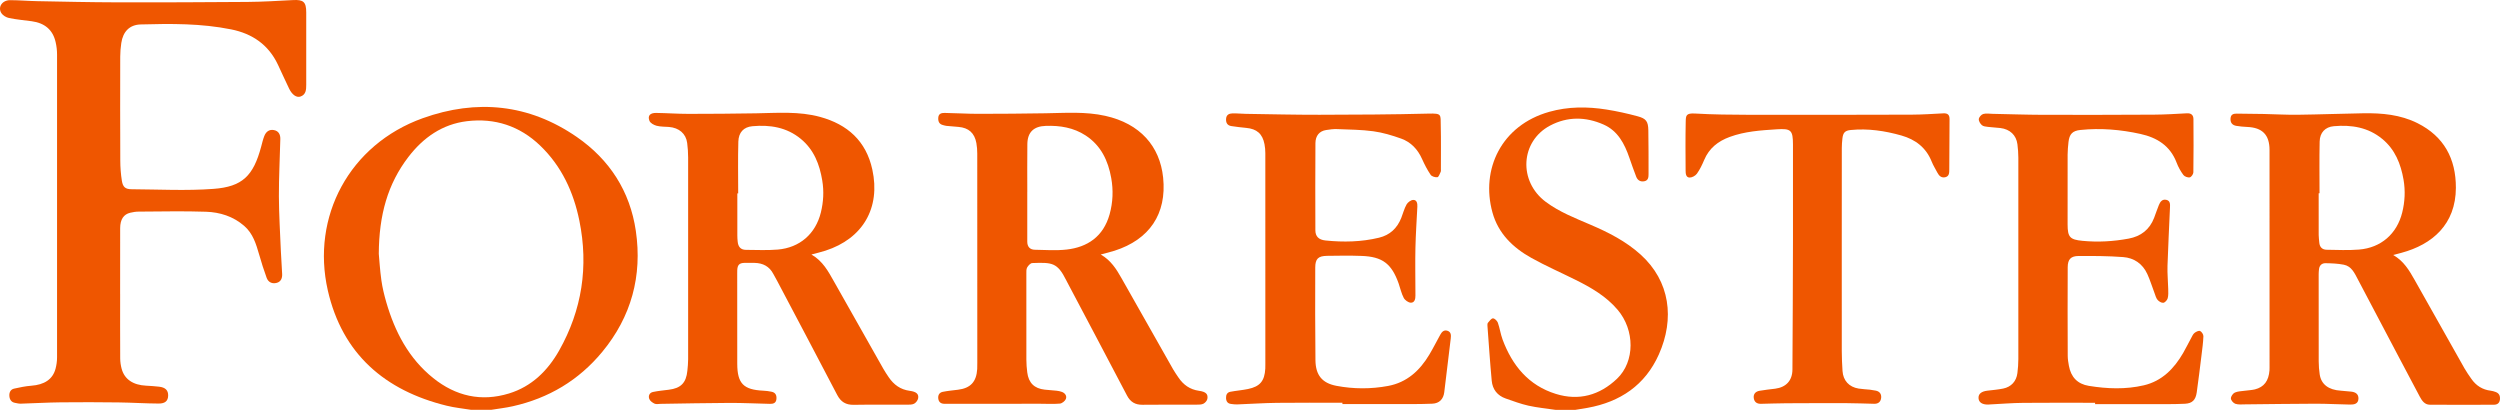
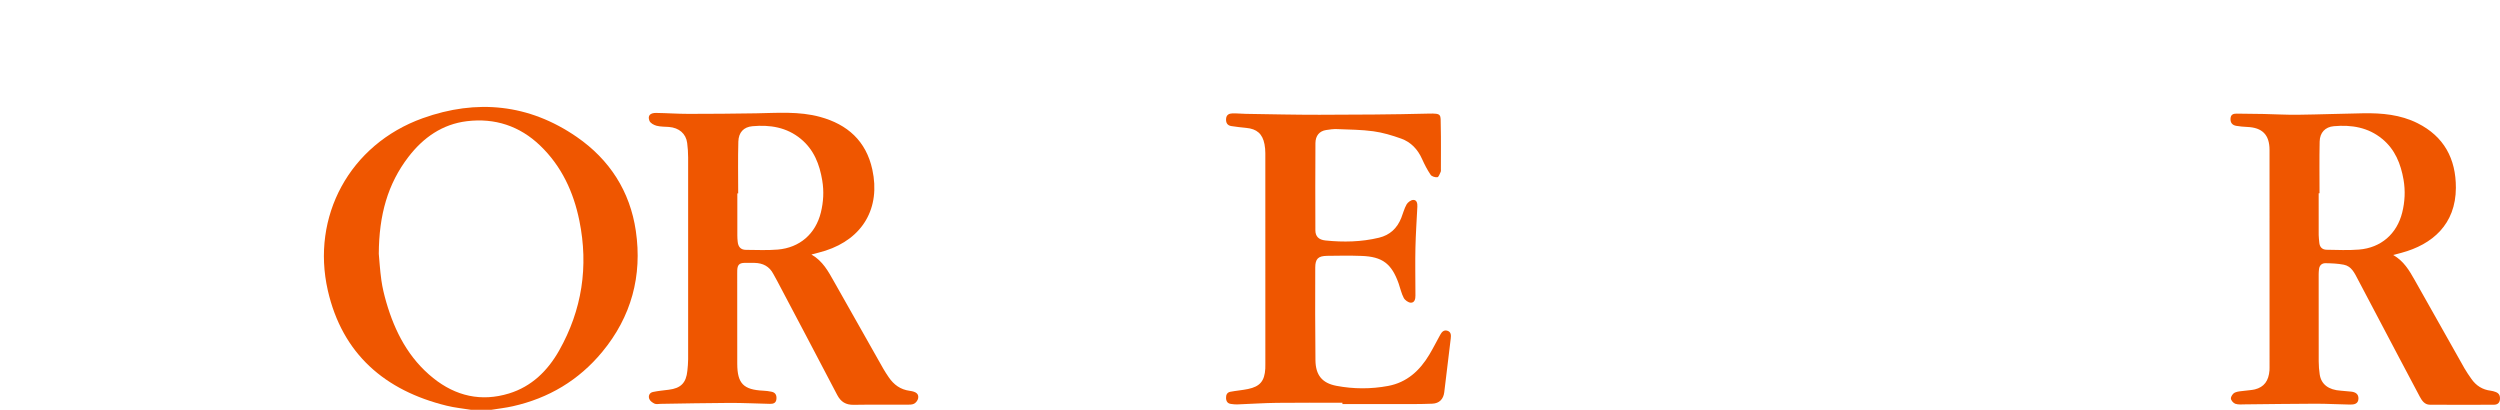
<svg xmlns="http://www.w3.org/2000/svg" width="122" height="20" viewBox="0 0 122 20" fill="none">
  <path d="M22.995 20C22.598 19.934 22.193 19.897 21.803 19.8C18.782 19.061 16.704 17.271 15.997 14.171C15.178 10.575 17.052 7.051 20.631 5.768C23.26 4.826 25.81 5.071 28.146 6.683C29.747 7.788 30.746 9.333 31.029 11.27C31.349 13.461 30.811 15.451 29.392 17.169C28.243 18.561 26.771 19.435 25.019 19.826C24.674 19.904 24.321 19.942 23.971 19.999H22.995L22.995 20ZM18.485 12.386C18.51 12.652 18.54 13.166 18.611 13.675C18.661 14.036 18.749 14.395 18.85 14.746C19.27 16.194 19.945 17.489 21.139 18.448C22.24 19.331 23.483 19.617 24.84 19.201C25.946 18.862 26.728 18.092 27.286 17.106C28.403 15.126 28.727 13.004 28.274 10.774C27.989 9.369 27.405 8.108 26.36 7.105C25.359 6.144 24.147 5.75 22.787 5.914C21.589 6.059 20.656 6.712 19.93 7.659C18.92 8.976 18.495 10.49 18.485 12.386L18.485 12.386Z" fill="#EF5600" />
-   <path d="M75.904 20C75.465 19.934 75.021 19.893 74.589 19.797C74.212 19.713 73.847 19.575 73.481 19.448C73.073 19.307 72.835 19.003 72.796 18.579C72.712 17.685 72.654 16.789 72.587 15.894C72.584 15.846 72.585 15.783 72.611 15.752C72.685 15.668 72.771 15.539 72.856 15.536C72.936 15.534 73.061 15.654 73.095 15.747C73.19 16.014 73.227 16.302 73.325 16.567C73.798 17.838 74.595 18.81 75.923 19.222C77.051 19.573 78.064 19.288 78.91 18.483C79.792 17.643 79.783 16.106 78.939 15.116C78.376 14.454 77.647 14.034 76.886 13.656C76.168 13.299 75.431 12.976 74.731 12.586C73.834 12.086 73.114 11.398 72.83 10.362C72.254 8.262 73.265 6.117 75.604 5.457C76.527 5.196 77.465 5.197 78.402 5.346C78.912 5.427 79.419 5.54 79.918 5.675C80.335 5.787 80.431 5.927 80.439 6.359C80.453 7.071 80.447 7.783 80.449 8.495C80.449 8.648 80.436 8.802 80.252 8.843C80.059 8.885 79.915 8.803 79.845 8.618C79.729 8.315 79.619 8.009 79.514 7.702C79.277 7.013 78.952 6.385 78.25 6.076C77.379 5.693 76.493 5.68 75.645 6.128C74.191 6.898 74.088 8.851 75.436 9.853C76.101 10.348 76.866 10.644 77.618 10.967C78.494 11.342 79.339 11.771 80.056 12.417C81.507 13.724 81.728 15.558 80.952 17.297C80.283 18.797 79.064 19.615 77.475 19.902C77.277 19.938 77.079 19.968 76.881 20C76.556 20 76.23 20 75.905 20L75.904 20Z" fill="#EF5600" />
-   <path d="M5.863 14.35C5.863 15.398 5.859 16.445 5.866 17.493C5.867 17.663 5.893 17.837 5.937 18C6.076 18.51 6.496 18.791 7.129 18.821C7.339 18.831 7.55 18.848 7.76 18.87C8.072 18.904 8.213 19.047 8.206 19.309C8.199 19.559 8.065 19.695 7.742 19.693C7.092 19.69 6.443 19.646 5.792 19.638C4.849 19.627 3.906 19.623 2.964 19.634C2.314 19.641 1.664 19.68 1.014 19.699C0.918 19.702 0.821 19.676 0.726 19.658C0.544 19.623 0.469 19.488 0.457 19.324C0.445 19.157 0.511 19.005 0.687 18.965C0.962 18.904 1.241 18.845 1.522 18.824C2.164 18.777 2.572 18.512 2.71 17.997C2.758 17.818 2.784 17.628 2.784 17.442C2.788 12.514 2.788 7.586 2.784 2.658C2.784 2.455 2.76 2.249 2.714 2.052C2.579 1.459 2.186 1.124 1.551 1.037C1.182 0.987 0.809 0.955 0.444 0.88C0.307 0.852 0.146 0.759 0.07 0.645C-0.123 0.351 0.106 0.007 0.494 0.008C0.94 0.01 1.387 0.049 1.833 0.057C3.109 0.081 4.386 0.111 5.663 0.114C7.801 0.118 9.941 0.112 12.079 0.094C12.818 0.088 13.557 0.043 14.295 0.004C14.806 -0.023 14.943 0.09 14.944 0.604C14.946 1.783 14.945 2.962 14.944 4.141C14.944 4.375 14.933 4.615 14.667 4.71C14.473 4.78 14.256 4.627 14.111 4.329C13.923 3.941 13.747 3.547 13.563 3.157C13.103 2.181 12.313 1.642 11.282 1.434C9.821 1.14 8.342 1.151 6.865 1.193C6.32 1.208 6.001 1.544 5.919 2.101C5.886 2.319 5.868 2.541 5.867 2.761C5.863 4.455 5.862 6.15 5.87 7.845C5.871 8.17 5.896 8.499 5.947 8.82C5.997 9.131 6.116 9.233 6.426 9.235C7.758 9.243 9.096 9.316 10.422 9.217C11.829 9.112 12.364 8.582 12.745 7.157C12.791 6.985 12.831 6.809 12.896 6.643C12.977 6.434 13.132 6.302 13.369 6.348C13.597 6.391 13.685 6.566 13.68 6.782C13.658 7.714 13.607 8.647 13.61 9.579C13.614 10.469 13.669 11.359 13.706 12.249C13.722 12.624 13.754 12.999 13.769 13.375C13.778 13.569 13.713 13.743 13.513 13.801C13.291 13.866 13.096 13.78 13.014 13.562C12.876 13.189 12.758 12.809 12.648 12.426C12.497 11.907 12.346 11.394 11.914 11.021C11.378 10.557 10.734 10.357 10.056 10.333C8.96 10.295 7.862 10.322 6.765 10.327C6.628 10.327 6.489 10.35 6.355 10.382C6.033 10.458 5.866 10.708 5.864 11.133C5.859 12.205 5.862 13.278 5.862 14.351L5.863 14.35Z" fill="#EF5600" />
-   <path d="M53.718 12.421C54.211 12.706 54.475 13.126 54.722 13.562C55.564 15.05 56.406 16.539 57.25 18.026C57.327 18.16 57.417 18.286 57.503 18.415C57.746 18.778 58.067 19.009 58.511 19.071C58.85 19.118 58.962 19.233 58.919 19.467C58.902 19.556 58.811 19.659 58.727 19.701C58.632 19.749 58.506 19.747 58.393 19.747C57.515 19.75 56.636 19.742 55.759 19.753C55.402 19.757 55.165 19.621 54.997 19.3C54.03 17.453 53.053 15.611 52.079 13.768C52.064 13.738 52.049 13.709 52.034 13.68C51.597 12.807 51.349 12.803 50.376 12.837C50.287 12.84 50.178 12.96 50.125 13.052C50.078 13.137 50.087 13.258 50.086 13.363C50.084 14.762 50.083 16.162 50.087 17.562C50.087 17.765 50.105 17.97 50.13 18.172C50.193 18.684 50.475 18.96 50.982 19.015C51.175 19.037 51.37 19.046 51.564 19.067C51.652 19.077 51.741 19.095 51.823 19.126C51.98 19.186 52.073 19.325 52.013 19.472C51.971 19.573 51.828 19.686 51.722 19.696C51.4 19.724 51.073 19.703 50.747 19.703C49.285 19.704 47.822 19.706 46.359 19.707C46.27 19.707 46.181 19.708 46.091 19.706C45.923 19.704 45.812 19.631 45.788 19.454C45.765 19.281 45.842 19.155 46.005 19.122C46.25 19.073 46.501 19.05 46.75 19.019C47.362 18.943 47.65 18.634 47.688 18.006C47.694 17.908 47.692 17.81 47.692 17.712C47.692 14.307 47.692 10.901 47.69 7.496C47.69 7.326 47.678 7.153 47.648 6.985C47.559 6.49 47.269 6.234 46.772 6.193C46.578 6.178 46.383 6.162 46.19 6.143C46.134 6.138 46.08 6.119 46.025 6.106C45.83 6.059 45.774 5.926 45.788 5.739C45.803 5.533 45.96 5.509 46.102 5.511C46.646 5.518 47.19 5.555 47.735 5.555C48.831 5.555 49.928 5.545 51.025 5.528C51.999 5.512 52.974 5.438 53.938 5.653C55.635 6.03 56.602 7.133 56.761 8.666C56.945 10.443 56.087 11.692 54.39 12.235C54.186 12.3 53.975 12.35 53.718 12.419V12.421ZM50.133 9.364C50.133 9.364 50.132 9.364 50.131 9.364C50.131 10.173 50.131 10.983 50.131 11.793C50.131 12.041 50.261 12.183 50.5 12.188C51.017 12.198 51.541 12.235 52.053 12.178C53.056 12.064 53.842 11.556 54.149 10.458C54.312 9.873 54.334 9.281 54.228 8.689C54.078 7.841 53.728 7.103 52.984 6.614C52.391 6.225 51.728 6.12 51.033 6.143C50.448 6.162 50.141 6.448 50.135 7.033C50.125 7.81 50.132 8.587 50.132 9.364L50.133 9.364Z" fill="#EF5600" />
  <path d="M116.786 12.443C117.304 12.738 117.571 13.196 117.833 13.659C118.645 15.099 119.455 16.541 120.269 17.98C120.369 18.157 120.488 18.323 120.604 18.49C120.834 18.822 121.148 19.019 121.551 19.067C121.631 19.077 121.71 19.1 121.786 19.128C121.956 19.19 122.015 19.316 121.997 19.495C121.977 19.682 121.857 19.751 121.698 19.751C120.657 19.755 119.616 19.758 118.575 19.75C118.325 19.748 118.193 19.558 118.086 19.358C117.738 18.704 117.391 18.049 117.046 17.394C116.385 16.14 115.726 14.885 115.063 13.632C114.903 13.33 114.757 12.992 114.379 12.918C114.088 12.861 113.785 12.849 113.487 12.844C113.306 12.84 113.185 12.952 113.166 13.146C113.157 13.227 113.151 13.309 113.151 13.391C113.151 14.807 113.149 16.224 113.153 17.64C113.154 17.852 113.17 18.066 113.202 18.275C113.276 18.758 113.636 19.028 114.227 19.065C114.397 19.076 114.566 19.094 114.735 19.111C114.945 19.133 115.103 19.228 115.092 19.461C115.081 19.716 114.875 19.745 114.685 19.743C114.124 19.735 113.563 19.7 113.002 19.701C111.856 19.703 110.711 19.723 109.565 19.733C109.404 19.735 109.232 19.754 109.085 19.705C108.989 19.674 108.871 19.537 108.868 19.444C108.864 19.347 108.967 19.199 109.06 19.157C109.209 19.091 109.39 19.091 109.557 19.067C109.717 19.044 109.882 19.04 110.038 19.002C110.486 18.891 110.712 18.588 110.751 18.071C110.755 18.023 110.754 17.973 110.754 17.924C110.754 14.387 110.755 10.851 110.753 7.314C110.752 6.577 110.4 6.225 109.663 6.195C109.485 6.187 109.306 6.172 109.131 6.142C108.937 6.109 108.836 5.989 108.85 5.781C108.863 5.58 108.996 5.543 109.154 5.545C109.592 5.548 110.031 5.553 110.469 5.562C111.021 5.573 111.574 5.607 112.126 5.6C113.19 5.587 114.255 5.546 115.32 5.528C116.236 5.512 117.14 5.593 117.975 6.011C119.264 6.656 119.851 7.744 119.847 9.165C119.841 10.947 118.699 11.932 117.192 12.337C117.07 12.369 116.948 12.401 116.786 12.444V12.443ZM113.193 9.431C113.179 9.431 113.165 9.431 113.151 9.431C113.151 10.11 113.149 10.79 113.152 11.469C113.153 11.591 113.171 11.713 113.181 11.835C113.199 12.058 113.324 12.185 113.541 12.188C114.067 12.195 114.597 12.222 115.12 12.179C116.192 12.092 116.967 11.415 117.227 10.375C117.359 9.847 117.386 9.309 117.293 8.77C117.158 7.996 116.88 7.295 116.254 6.78C115.563 6.21 114.749 6.084 113.895 6.158C113.465 6.195 113.21 6.473 113.199 6.905C113.18 7.746 113.193 8.589 113.193 9.431V9.431Z" fill="#EF5600" />
  <path d="M39.596 12.42C40.157 12.739 40.426 13.255 40.71 13.758C41.508 15.169 42.304 16.581 43.104 17.992C43.184 18.133 43.275 18.269 43.366 18.404C43.615 18.771 43.939 19.012 44.394 19.072C44.723 19.115 44.843 19.23 44.805 19.44C44.787 19.538 44.698 19.654 44.609 19.701C44.508 19.753 44.373 19.748 44.252 19.749C43.39 19.752 42.527 19.74 41.666 19.755C41.278 19.762 41.032 19.614 40.852 19.267C39.884 17.41 38.903 15.561 37.926 13.709C37.865 13.594 37.798 13.482 37.738 13.367C37.543 12.995 37.226 12.837 36.822 12.829C36.659 12.826 36.497 12.825 36.334 12.828C36.079 12.834 35.988 12.928 35.978 13.187C35.976 13.236 35.976 13.285 35.976 13.334C35.976 14.808 35.974 16.282 35.978 17.756C35.981 18.714 36.284 19.02 37.243 19.065C37.38 19.071 37.517 19.088 37.651 19.116C37.845 19.155 37.909 19.291 37.889 19.48C37.868 19.675 37.73 19.711 37.574 19.708C36.915 19.694 36.257 19.659 35.599 19.662C34.477 19.666 33.355 19.692 32.233 19.708C32.136 19.71 32.025 19.736 31.944 19.699C31.842 19.652 31.724 19.568 31.686 19.471C31.626 19.321 31.693 19.164 31.866 19.128C32.119 19.075 32.378 19.051 32.635 19.019C33.223 18.948 33.484 18.686 33.543 18.097C33.562 17.91 33.581 17.722 33.581 17.535C33.584 14.251 33.584 10.968 33.581 7.685C33.581 7.448 33.564 7.21 33.534 6.975C33.474 6.52 33.137 6.234 32.642 6.195C32.439 6.18 32.23 6.187 32.037 6.136C31.906 6.101 31.736 6.007 31.693 5.896C31.595 5.647 31.723 5.507 32.02 5.511C32.548 5.518 33.076 5.557 33.604 5.557C34.701 5.557 35.798 5.548 36.895 5.53C37.942 5.512 38.992 5.424 40.021 5.705C41.356 6.071 42.266 6.878 42.57 8.276C42.978 10.149 42.106 11.645 40.278 12.234C40.071 12.301 39.858 12.35 39.597 12.421L39.596 12.42ZM36.024 9.437H35.982C35.982 10.124 35.981 10.812 35.982 11.499C35.982 11.598 35.989 11.695 35.999 11.793C36.022 12.038 36.143 12.192 36.4 12.193C36.919 12.194 37.44 12.223 37.955 12.179C39.029 12.087 39.799 11.413 40.058 10.37C40.184 9.859 40.214 9.338 40.127 8.814C39.997 8.02 39.719 7.304 39.079 6.777C38.387 6.207 37.572 6.082 36.719 6.159C36.288 6.198 36.044 6.462 36.031 6.911C36.007 7.752 36.024 8.595 36.024 9.437Z" fill="#EF5600" />
  <path d="M65.512 19.655C64.446 19.655 63.381 19.645 62.316 19.659C61.666 19.667 61.017 19.712 60.367 19.736C60.27 19.739 60.173 19.725 60.077 19.713C59.913 19.694 59.84 19.595 59.831 19.432C59.823 19.27 59.883 19.149 60.04 19.119C60.325 19.064 60.617 19.043 60.902 18.984C61.489 18.863 61.713 18.591 61.746 17.991C61.751 17.917 61.749 17.843 61.749 17.77C61.749 14.339 61.75 10.908 61.748 7.477C61.748 7.331 61.736 7.183 61.708 7.04C61.612 6.53 61.332 6.288 60.813 6.241C60.572 6.219 60.33 6.189 60.091 6.153C59.898 6.123 59.821 5.999 59.832 5.804C59.844 5.598 59.981 5.538 60.144 5.533C60.362 5.528 60.581 5.553 60.8 5.556C61.995 5.574 63.19 5.603 64.386 5.601C66.159 5.597 67.932 5.59 69.704 5.544C70.376 5.527 70.296 5.586 70.309 6.134C70.326 6.838 70.315 7.542 70.316 8.247C70.316 8.295 70.323 8.351 70.303 8.392C70.258 8.486 70.207 8.641 70.144 8.648C70.037 8.661 69.87 8.612 69.814 8.529C69.651 8.288 69.516 8.025 69.396 7.758C69.186 7.286 68.852 6.934 68.375 6.763C67.936 6.606 67.479 6.469 67.019 6.406C66.434 6.326 65.837 6.324 65.245 6.3C65.068 6.293 64.888 6.318 64.712 6.346C64.391 6.396 64.196 6.618 64.193 6.986C64.184 8.403 64.185 9.819 64.19 11.235C64.191 11.534 64.347 11.7 64.683 11.735C65.559 11.825 66.433 11.808 67.296 11.6C67.828 11.472 68.18 11.139 68.381 10.636C68.468 10.418 68.525 10.183 68.639 9.98C68.699 9.873 68.852 9.759 68.966 9.756C69.142 9.752 69.175 9.926 69.167 10.086C69.134 10.755 69.088 11.425 69.073 12.095C69.057 12.798 69.071 13.501 69.072 14.203C69.072 14.277 69.072 14.35 69.073 14.424C69.077 14.594 69.029 14.775 68.85 14.772C68.73 14.77 68.562 14.65 68.502 14.537C68.386 14.318 68.335 14.063 68.251 13.826C67.908 12.866 67.46 12.525 66.446 12.489C65.885 12.468 65.323 12.476 64.762 12.485C64.328 12.492 64.186 12.626 64.184 13.058C64.179 14.565 64.177 16.071 64.194 17.577C64.202 18.303 64.516 18.696 65.22 18.829C66.055 18.987 66.903 18.99 67.739 18.834C68.655 18.664 69.287 18.085 69.752 17.304C69.94 16.989 70.105 16.661 70.282 16.34C70.357 16.204 70.457 16.087 70.628 16.139C70.817 16.197 70.816 16.358 70.796 16.522C70.689 17.397 70.588 18.272 70.479 19.146C70.438 19.476 70.238 19.686 69.899 19.7C69.308 19.725 68.714 19.718 68.121 19.72C67.251 19.722 66.38 19.72 65.51 19.72C65.51 19.698 65.51 19.676 65.51 19.654L65.512 19.655Z" fill="#EF5600" />
-   <path d="M102.241 19.656C101.07 19.656 99.899 19.648 98.728 19.66C98.192 19.665 97.656 19.709 97.12 19.736C97.088 19.738 97.055 19.743 97.023 19.743C96.731 19.747 96.565 19.636 96.552 19.43C96.539 19.225 96.689 19.1 96.984 19.065C97.242 19.034 97.501 19.014 97.755 18.962C98.15 18.881 98.399 18.606 98.449 18.208C98.477 17.982 98.495 17.752 98.495 17.523C98.497 14.248 98.497 10.973 98.495 7.698C98.495 7.478 98.477 7.257 98.45 7.038C98.394 6.596 98.086 6.305 97.619 6.248C97.418 6.223 97.214 6.218 97.013 6.192C96.909 6.18 96.785 6.169 96.715 6.107C96.635 6.037 96.555 5.904 96.566 5.808C96.576 5.716 96.689 5.59 96.78 5.563C96.921 5.522 97.082 5.551 97.235 5.555C98.048 5.571 98.861 5.6 99.674 5.603C101.488 5.608 103.302 5.605 105.116 5.595C105.652 5.592 106.188 5.558 106.724 5.529C106.932 5.518 107.039 5.618 107.04 5.81C107.047 6.678 107.049 7.545 107.036 8.413C107.035 8.5 106.932 8.644 106.859 8.656C106.762 8.673 106.607 8.617 106.549 8.539C106.415 8.357 106.3 8.153 106.22 7.941C105.907 7.114 105.266 6.715 104.452 6.536C103.487 6.323 102.512 6.241 101.526 6.342C101.14 6.381 100.986 6.54 100.942 6.933C100.92 7.136 100.901 7.34 100.9 7.544C100.896 8.682 100.897 9.82 100.899 10.958C100.9 11.573 101.014 11.694 101.625 11.753C102.383 11.826 103.135 11.783 103.88 11.644C104.472 11.534 104.902 11.206 105.122 10.628C105.2 10.423 105.268 10.214 105.351 10.011C105.415 9.853 105.512 9.709 105.711 9.751C105.914 9.793 105.902 9.971 105.895 10.126C105.856 11.073 105.804 12.021 105.774 12.97C105.762 13.344 105.8 13.721 105.809 14.097C105.812 14.25 105.823 14.411 105.784 14.556C105.759 14.646 105.654 14.764 105.572 14.776C105.485 14.788 105.357 14.713 105.291 14.636C105.215 14.549 105.185 14.42 105.142 14.306C105.023 13.995 104.928 13.674 104.789 13.373C104.56 12.871 104.14 12.584 103.607 12.545C102.888 12.491 102.162 12.489 101.44 12.492C101.055 12.494 100.907 12.654 100.904 13.04C100.896 14.481 100.9 15.922 100.905 17.363C100.906 17.525 100.932 17.689 100.962 17.849C101.061 18.399 101.38 18.74 101.934 18.83C102.83 18.976 103.733 19.01 104.62 18.803C105.504 18.596 106.099 17.988 106.542 17.218C106.68 16.979 106.801 16.729 106.934 16.486C106.98 16.4 107.023 16.301 107.095 16.245C107.169 16.187 107.299 16.124 107.365 16.153C107.443 16.189 107.529 16.321 107.526 16.408C107.515 16.717 107.472 17.025 107.434 17.333C107.359 17.939 107.286 18.547 107.2 19.152C107.148 19.514 106.987 19.685 106.629 19.703C106.086 19.729 105.541 19.721 104.997 19.722C104.079 19.725 103.159 19.723 102.24 19.723C102.24 19.701 102.24 19.679 102.24 19.657L102.241 19.656Z" fill="#EF5600" />
-   <path d="M89.878 12.334C89.878 13.938 89.876 15.542 89.879 17.147C89.88 17.466 89.894 17.785 89.915 18.103C89.945 18.572 90.234 18.887 90.7 18.962C90.884 18.992 91.072 18.997 91.257 19.017C91.353 19.028 91.449 19.044 91.544 19.064C91.734 19.105 91.82 19.236 91.8 19.42C91.779 19.608 91.658 19.709 91.466 19.705C91.019 19.696 90.573 19.675 90.126 19.674C89.142 19.67 88.159 19.674 87.176 19.679C86.761 19.682 86.347 19.697 85.933 19.706C85.731 19.71 85.604 19.615 85.582 19.413C85.561 19.214 85.685 19.104 85.861 19.071C86.115 19.024 86.374 19.002 86.632 18.968C87.161 18.898 87.467 18.573 87.471 18.034C87.485 15.922 87.491 13.81 87.497 11.699C87.501 10.152 87.498 8.605 87.497 7.058C87.496 6.35 87.402 6.264 86.704 6.31C85.927 6.36 85.152 6.409 84.41 6.682C83.843 6.89 83.406 7.231 83.164 7.806C83.067 8.038 82.955 8.27 82.811 8.474C82.739 8.575 82.579 8.664 82.459 8.665C82.272 8.665 82.259 8.472 82.258 8.328C82.253 7.534 82.246 6.74 82.263 5.946C82.27 5.64 82.273 5.515 82.717 5.54C83.593 5.591 84.472 5.6 85.35 5.602C88.001 5.607 90.652 5.603 93.302 5.595C93.814 5.593 94.326 5.558 94.837 5.531C95.041 5.521 95.139 5.599 95.138 5.811C95.132 6.63 95.134 7.448 95.125 8.267C95.123 8.416 95.132 8.598 94.935 8.647C94.747 8.694 94.628 8.587 94.545 8.427C94.452 8.247 94.341 8.074 94.266 7.886C93.993 7.201 93.474 6.808 92.791 6.613C91.983 6.384 91.16 6.261 90.318 6.344C90.033 6.372 89.941 6.475 89.909 6.762C89.892 6.916 89.88 7.072 89.88 7.227C89.878 8.929 89.878 10.632 89.878 12.334L89.878 12.334Z" fill="#EF5600" />
</svg>